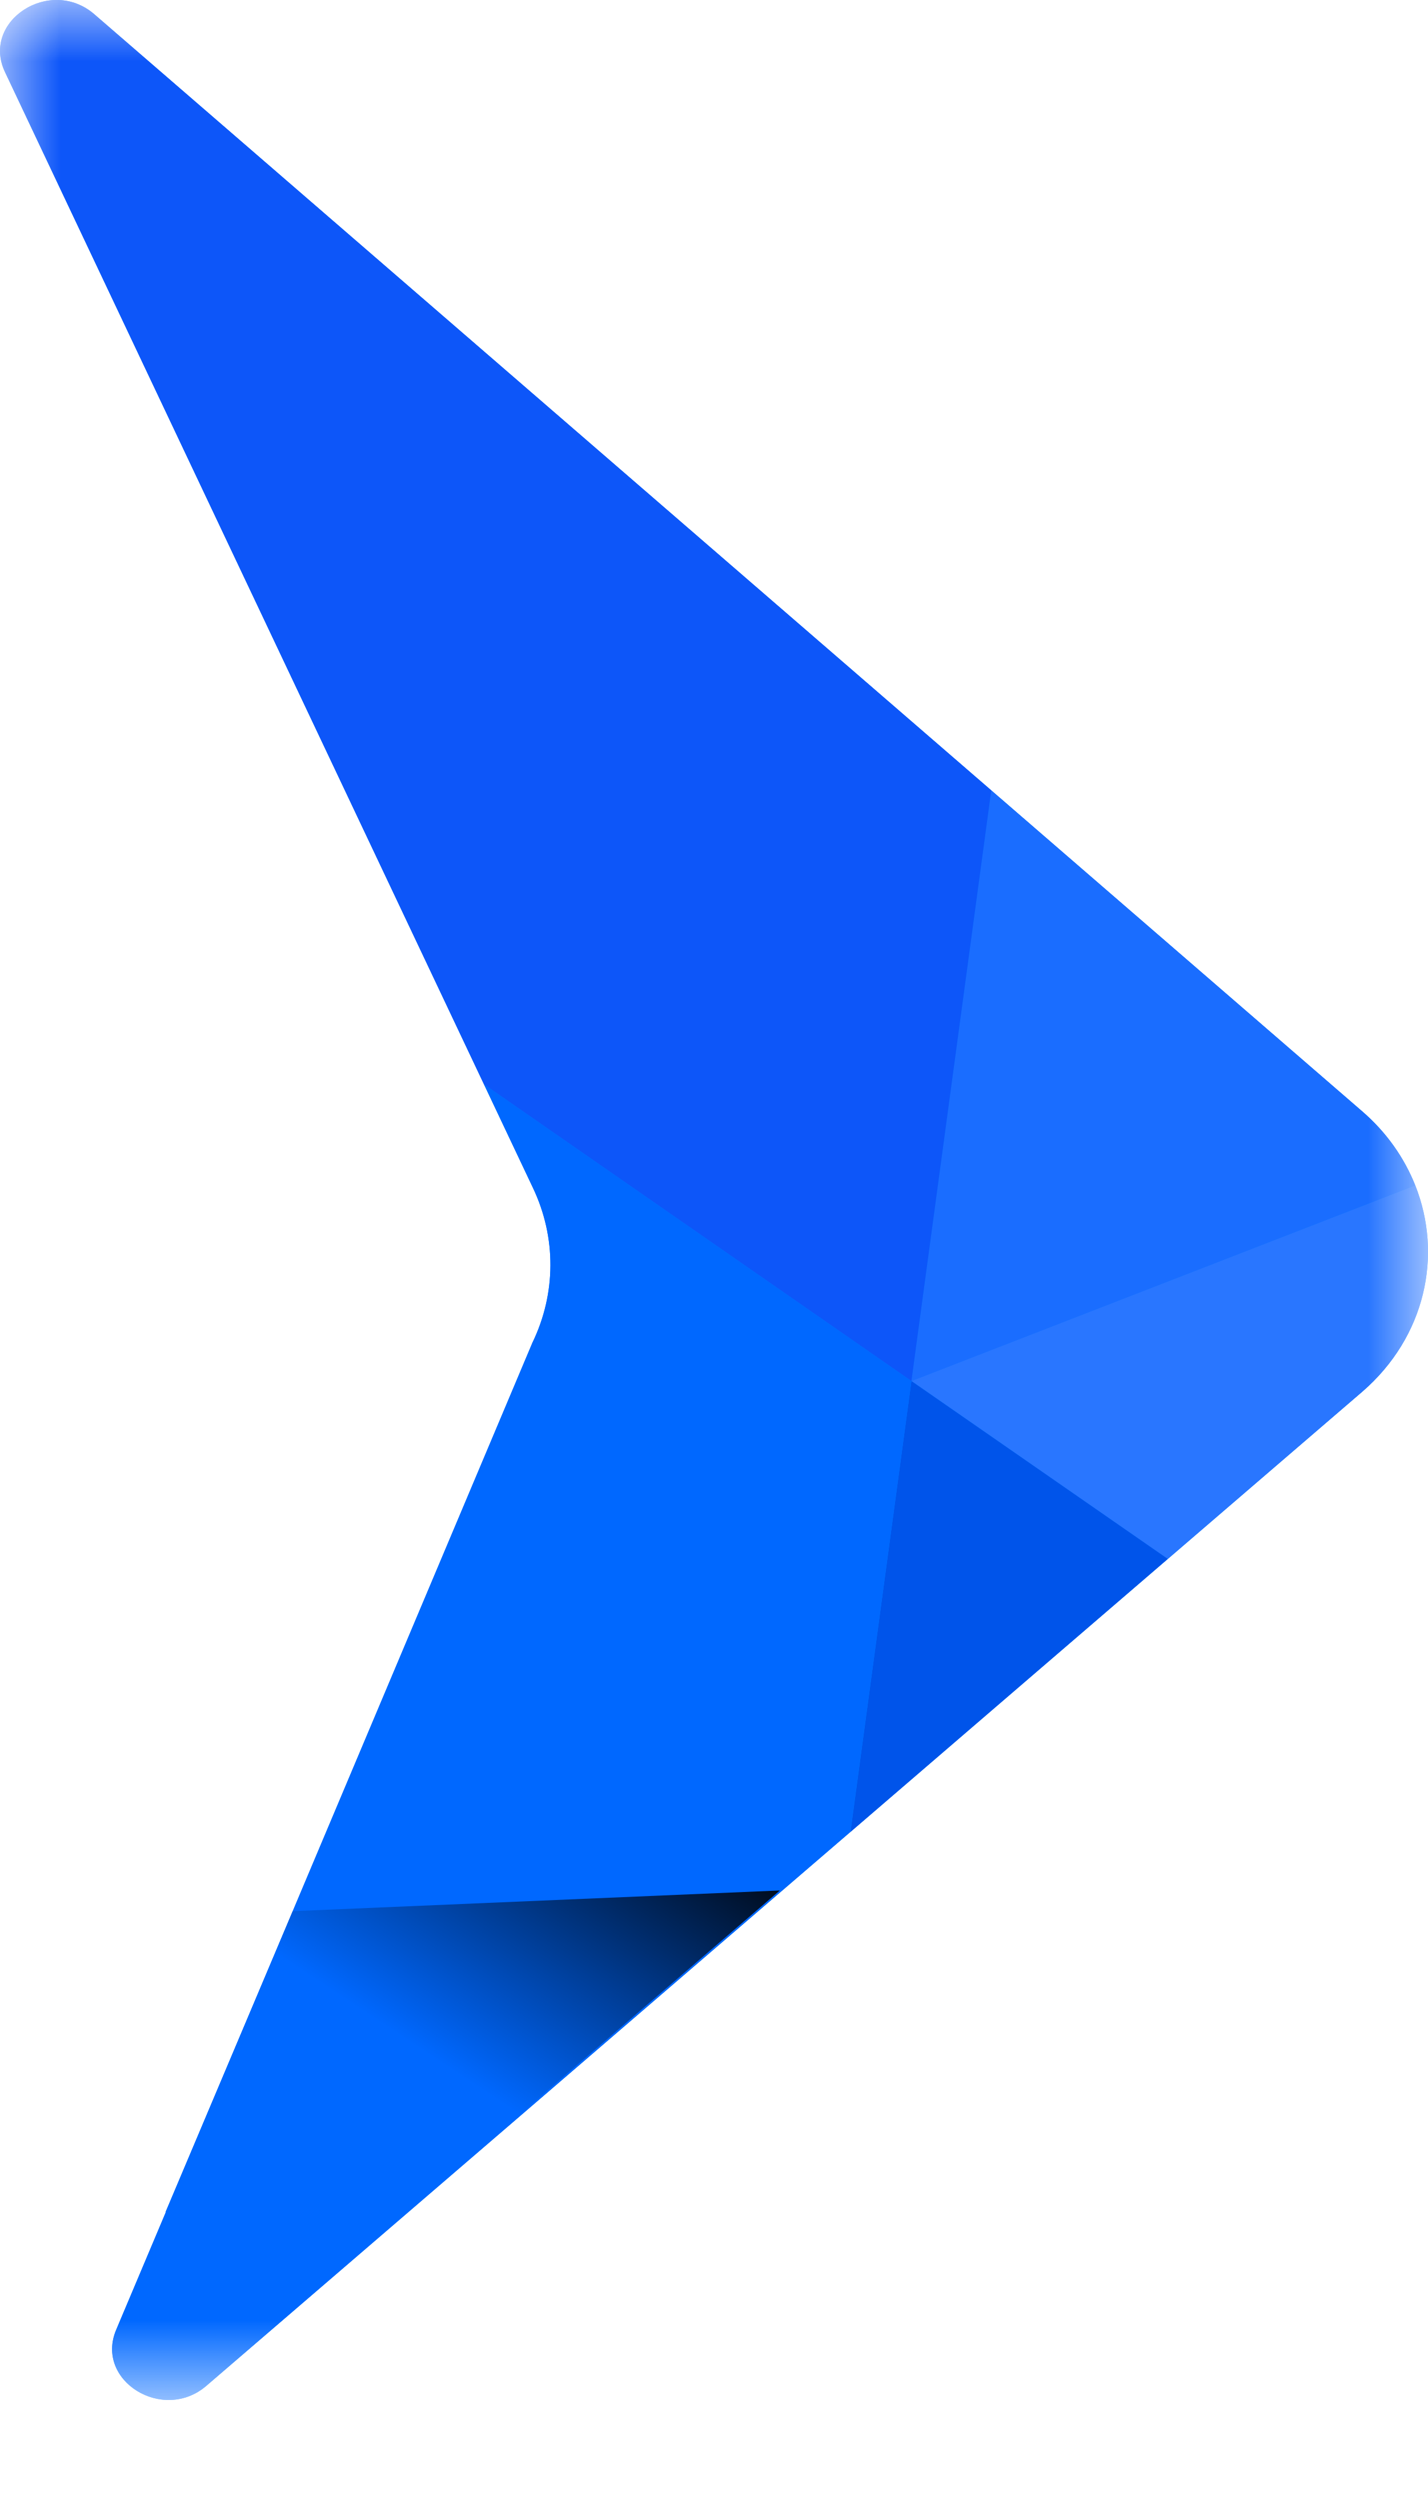
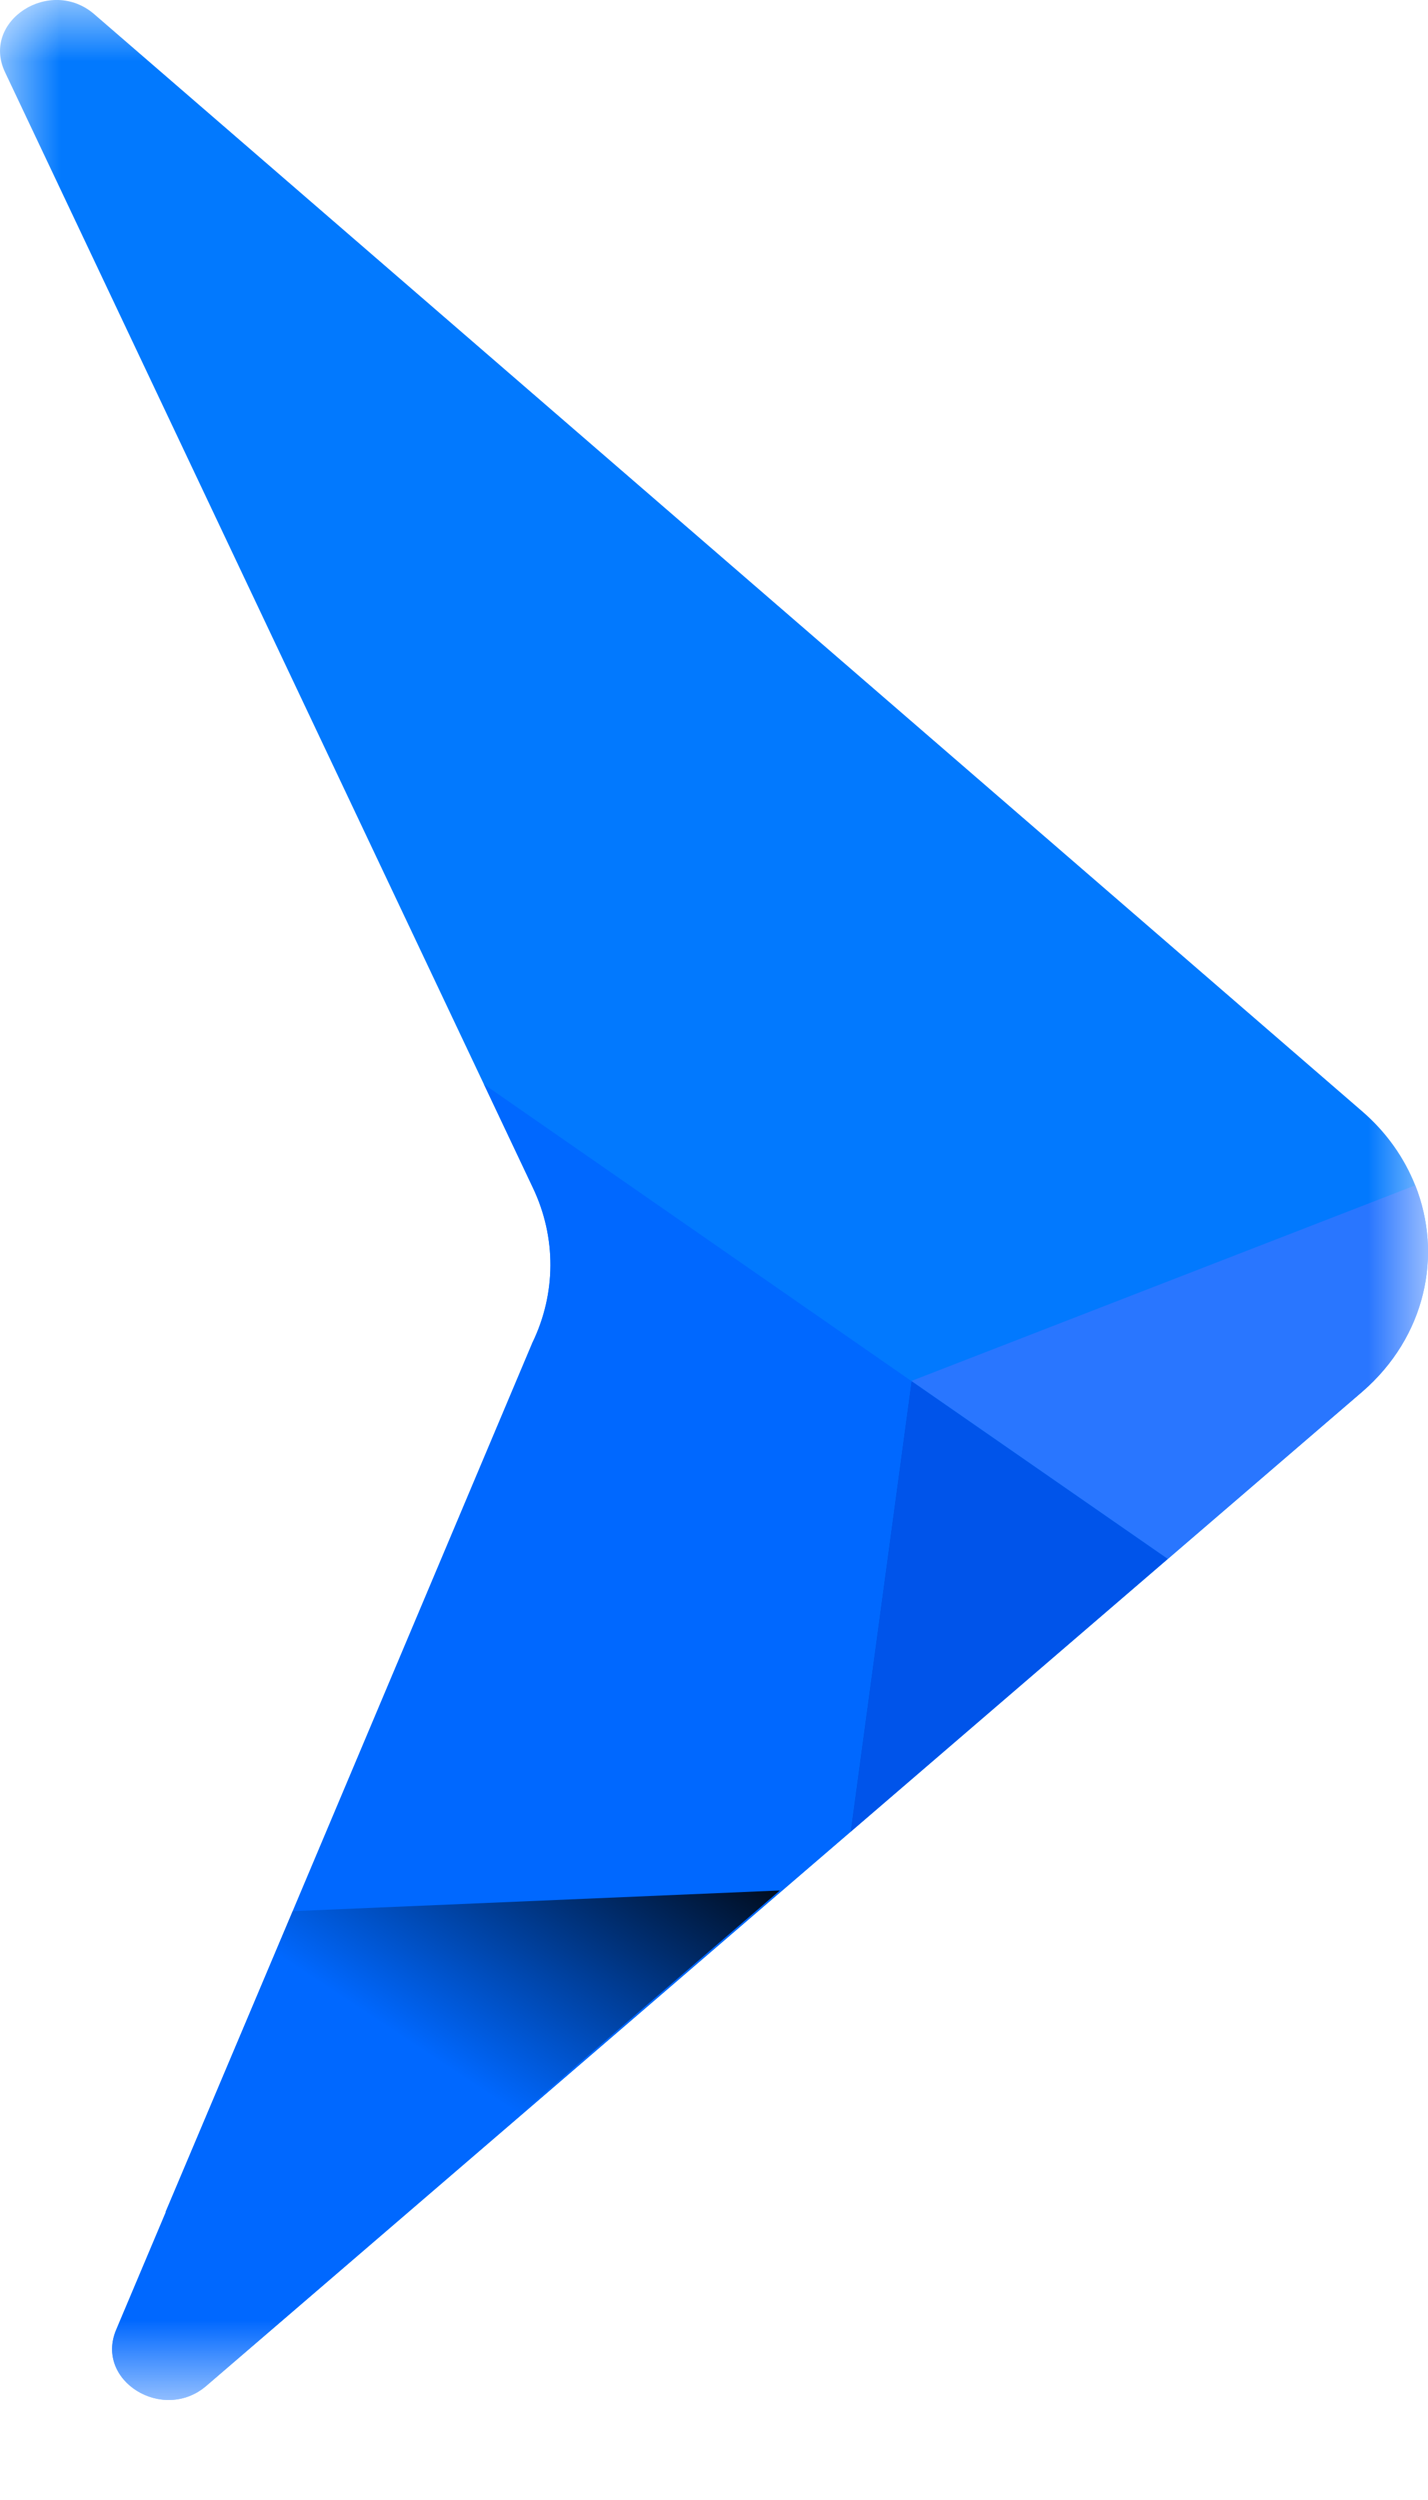
<svg xmlns="http://www.w3.org/2000/svg" width="12" height="21" viewBox="0 0 12 21" fill="none">
  <mask id="mask0_1817_172" style="mask-type:luminance" maskUnits="userSpaceOnUse" x="0" y="0" width="12" height="21">
    <path d="M0 0H12V20.16H0V0Z" fill="white" />
  </mask>
  <g mask="url(#mask0_1817_172)">
    <path d="M0.793 0.12L1.984 1.15L8.33 6.639L11.448 9.336C11.655 9.515 11.802 9.729 11.893 9.957C12.126 10.544 11.979 11.23 11.448 11.69L9.813 13.096L7.147 15.388L1.734 20.041C1.37 20.354 0.796 19.998 0.976 19.571L1.393 18.584L1.391 18.582L2.46 16.054L3.688 13.143L4.474 11.279C4.674 10.866 4.676 10.394 4.479 9.979L4.067 9.109L0.561 1.702L0.042 0.606C-0.161 0.176 0.422 -0.201 0.793 0.12Z" fill="#0279FE" />
    <path d="M11.893 9.957C12.126 10.544 11.979 11.23 11.448 11.69L9.813 13.095L7.659 11.6L11.893 9.957Z" fill="#2976FF" />
-     <path d="M8.33 6.639L11.448 9.336C11.655 9.515 11.802 9.729 11.893 9.957L7.659 11.601L8.33 6.639Z" fill="#1A6DFF" />
    <path d="M9.813 13.095L7.147 15.388L7.659 11.601L9.813 13.095Z" fill="#0054EA" />
-     <path d="M0.793 0.12L1.984 1.15L8.33 6.639L7.659 11.601L4.067 9.108L0.561 1.702L0.042 0.605C-0.161 0.176 0.422 -0.201 0.793 0.12Z" fill="#0D56F9" />
    <path d="M0.976 19.571L3.688 13.142L4.474 11.279C4.674 10.865 4.676 10.394 4.479 9.979L4.067 9.108L7.659 11.601L7.146 15.388L1.734 20.041C1.37 20.354 0.796 19.998 0.976 19.571Z" fill="#0068FF" />
    <path d="M6.553 15.88L2.46 16.054L1.391 18.582L2.271 19.564L6.553 15.88Z" fill="url(#paint0_linear_1817_172)" />
  </g>
  <defs>
    <linearGradient id="paint0_linear_1817_172" x1="2.354" y1="18.711" x2="5.526" y2="13.915" gradientUnits="userSpaceOnUse">
      <stop offset="0.33" stop-color="#0068FF" />
      <stop offset="0.88" />
    </linearGradient>
  </defs>
</svg>